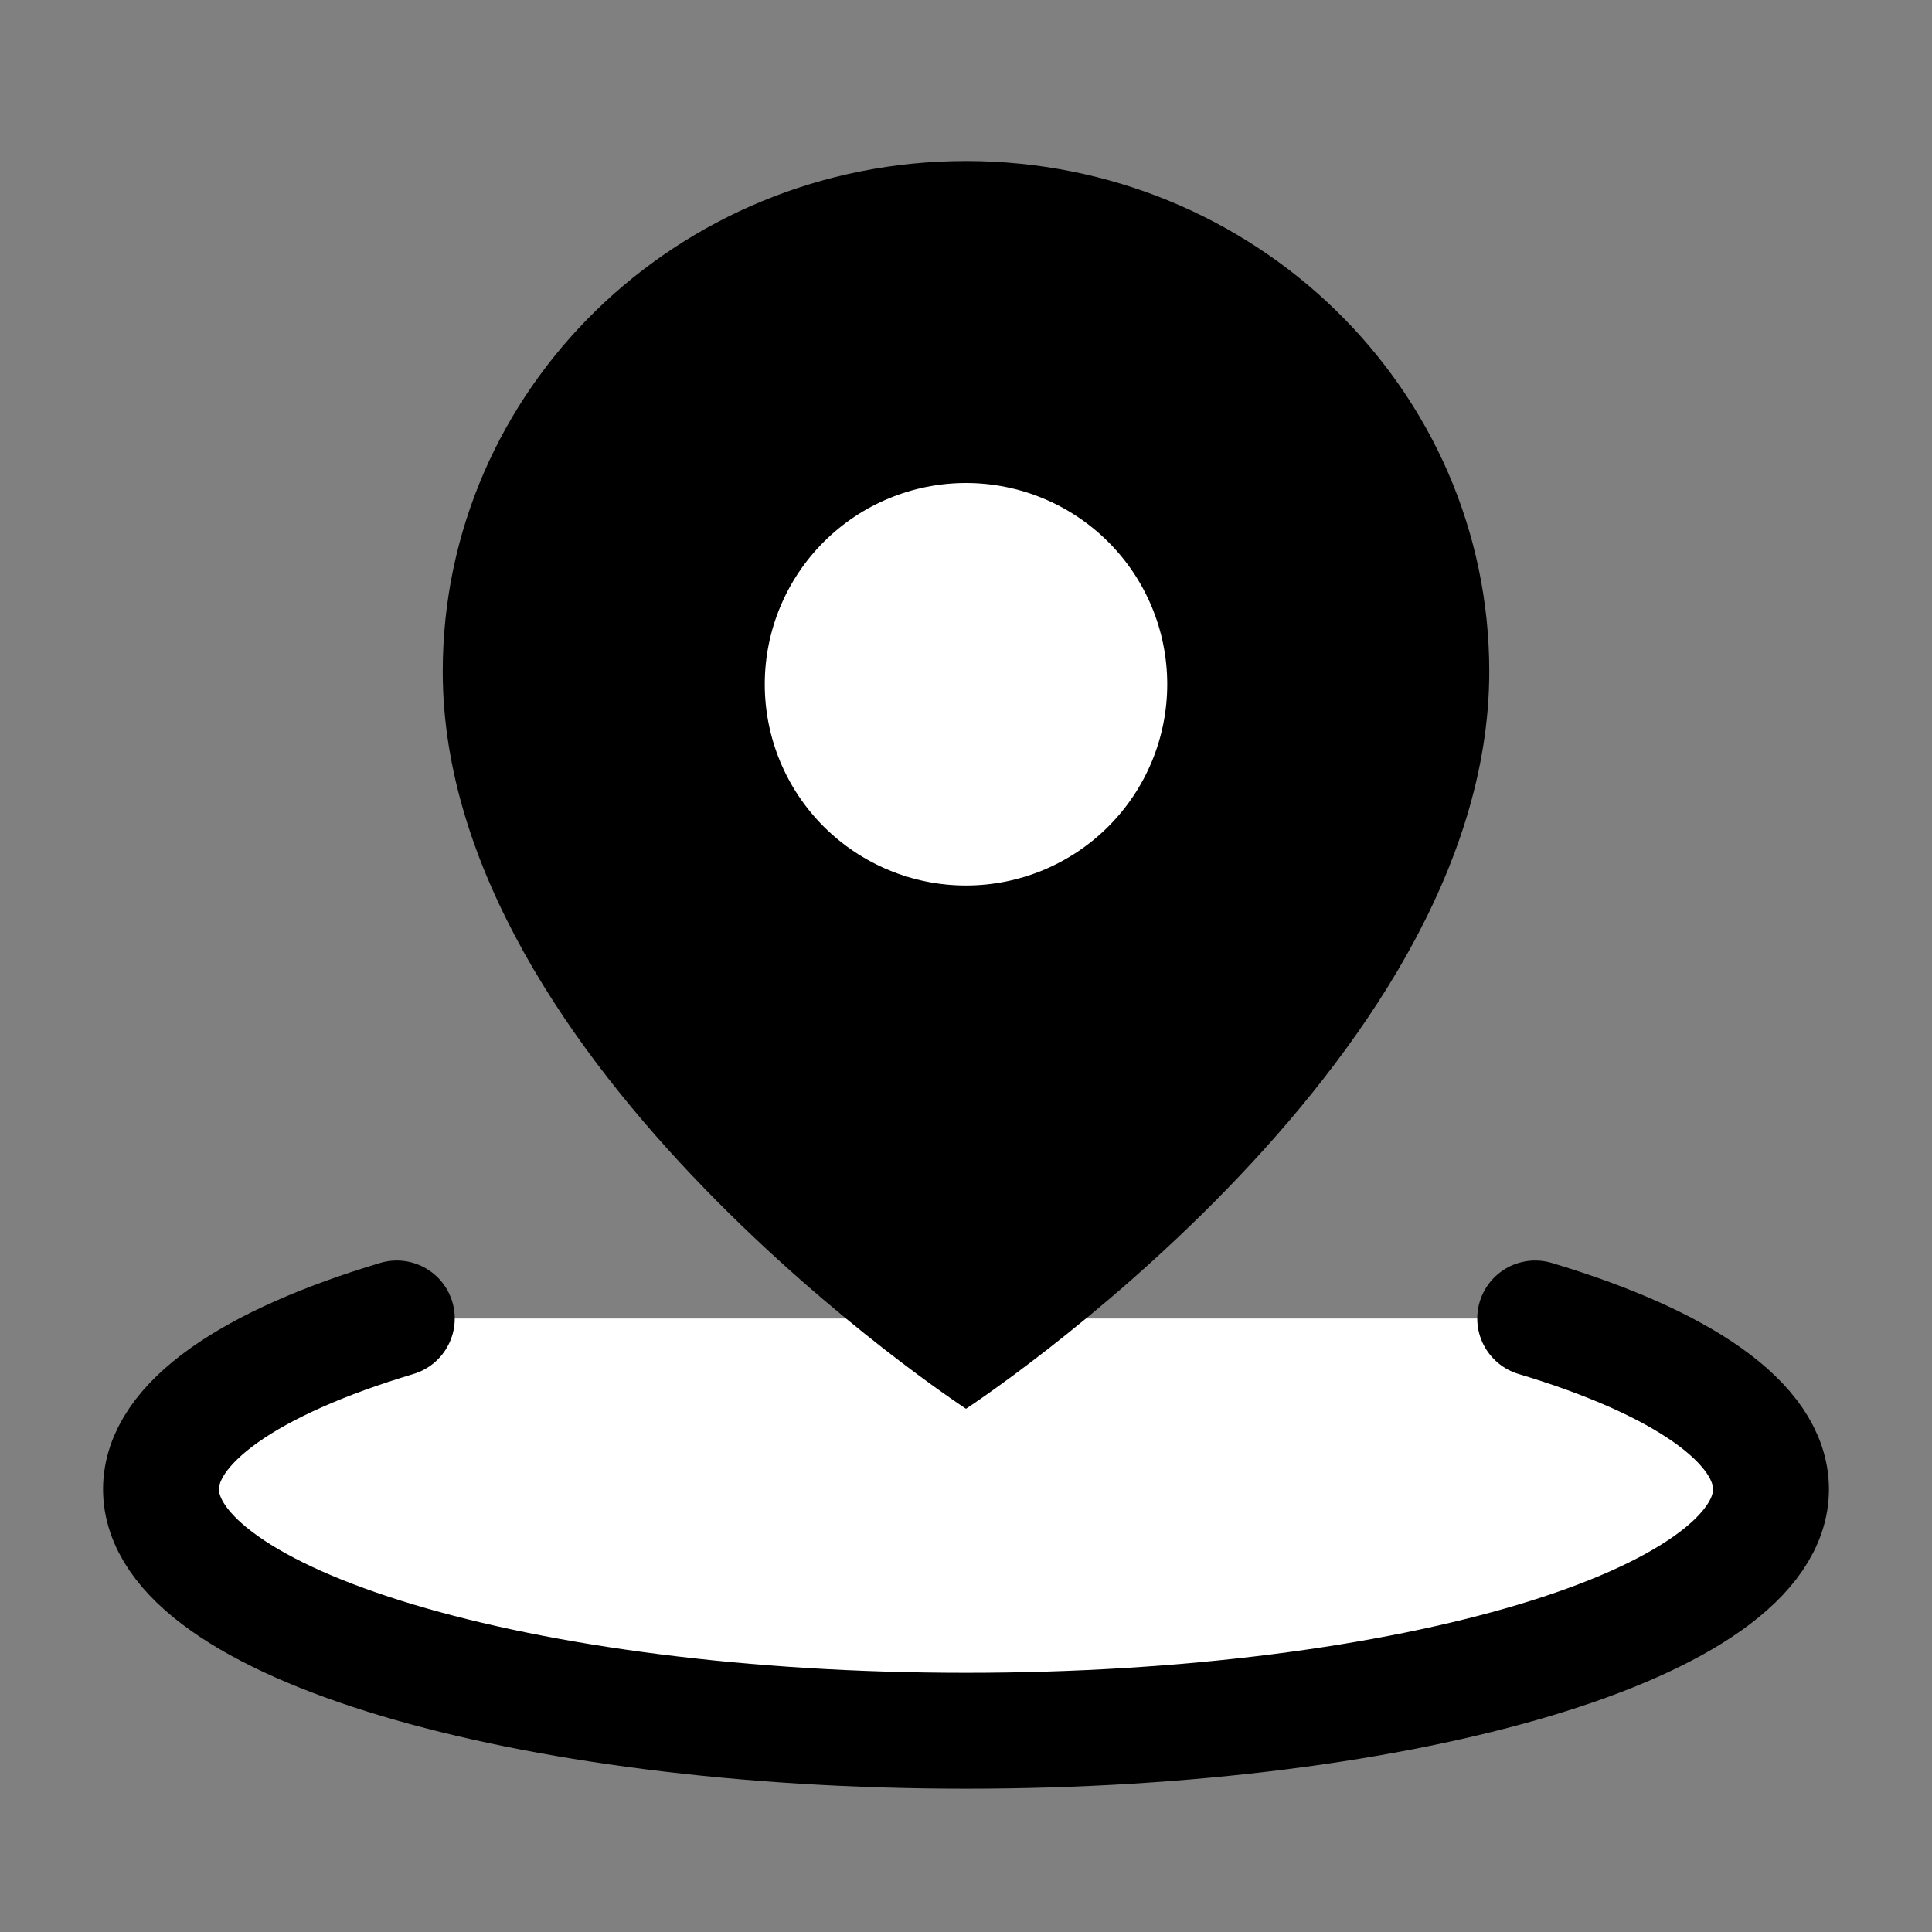
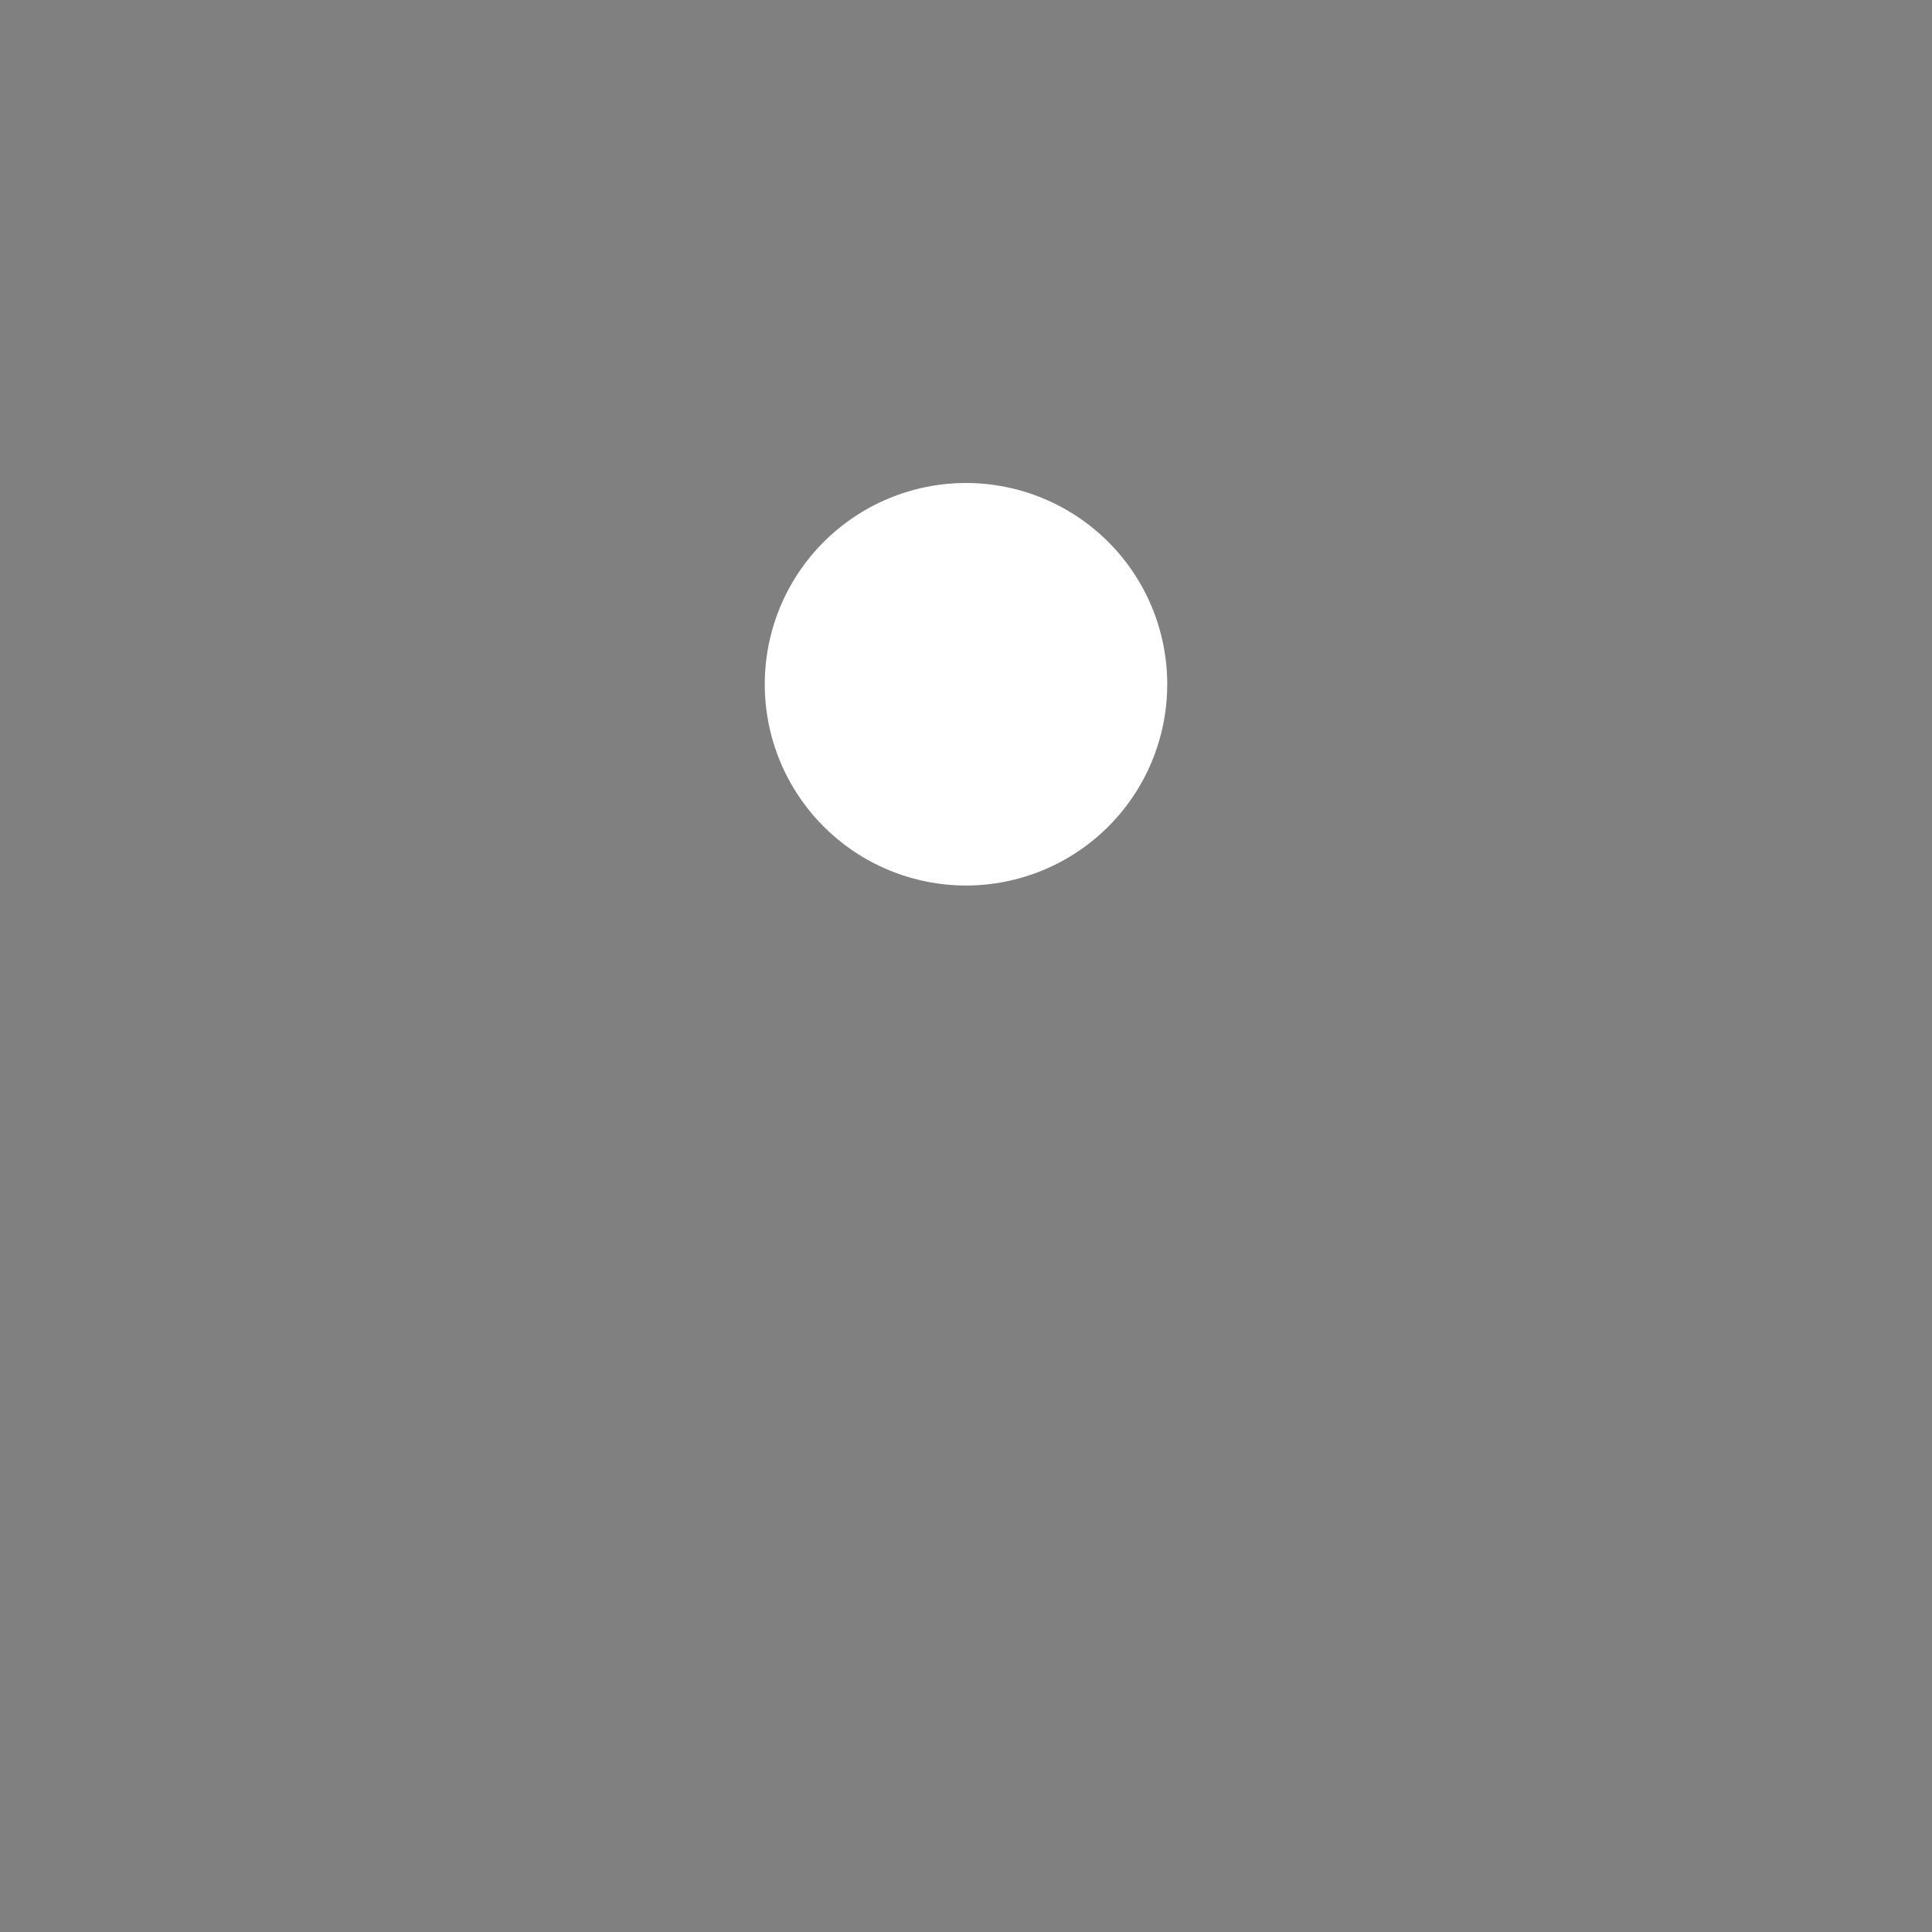
<svg xmlns="http://www.w3.org/2000/svg" width="50" height="50" viewBox="0 0 50 50" fill="none">
  <rect x="0" y="0" width="50" height="50" fill="#808080" stroke="none" />
-   <path d="M10.269 34.122C6.498 35.253 4.167 36.816 4.167 38.542C4.167 41.994 13.494 44.792 25 44.792C36.506 44.792 45.833 41.994 45.833 38.542C45.833 36.816 43.501 35.253 39.731 34.122" fill="white" />
-   <path d="M10.269 34.122C6.498 35.253 4.167 36.816 4.167 38.542C4.167 41.994 13.494 44.792 25 44.792C36.506 44.792 45.833 41.994 45.833 38.542C45.833 36.816 43.501 35.253 39.731 34.122" stroke="black" stroke-width="3" stroke-linecap="round" stroke-linejoin="round" />
-   <path d="M25 36.459C25 36.459 38.542 27.608 38.542 17.377C38.542 10.081 32.479 4.167 25 4.167C17.521 4.167 11.458 10.081 11.458 17.377C11.458 27.608 25 36.459 25 36.459Z" fill="black" />
  <path d="M25 22.917C26.381 22.917 27.706 22.368 28.683 21.391C29.66 20.415 30.208 19.09 30.208 17.709C30.208 16.327 29.66 15.002 28.683 14.026C27.706 13.049 26.381 12.5 25 12.5C23.619 12.5 22.294 13.049 21.317 14.026C20.34 15.002 19.792 16.327 19.792 17.709C19.792 19.09 20.34 20.415 21.317 21.391C22.294 22.368 23.619 22.917 25 22.917Z" fill="white" />
</svg>